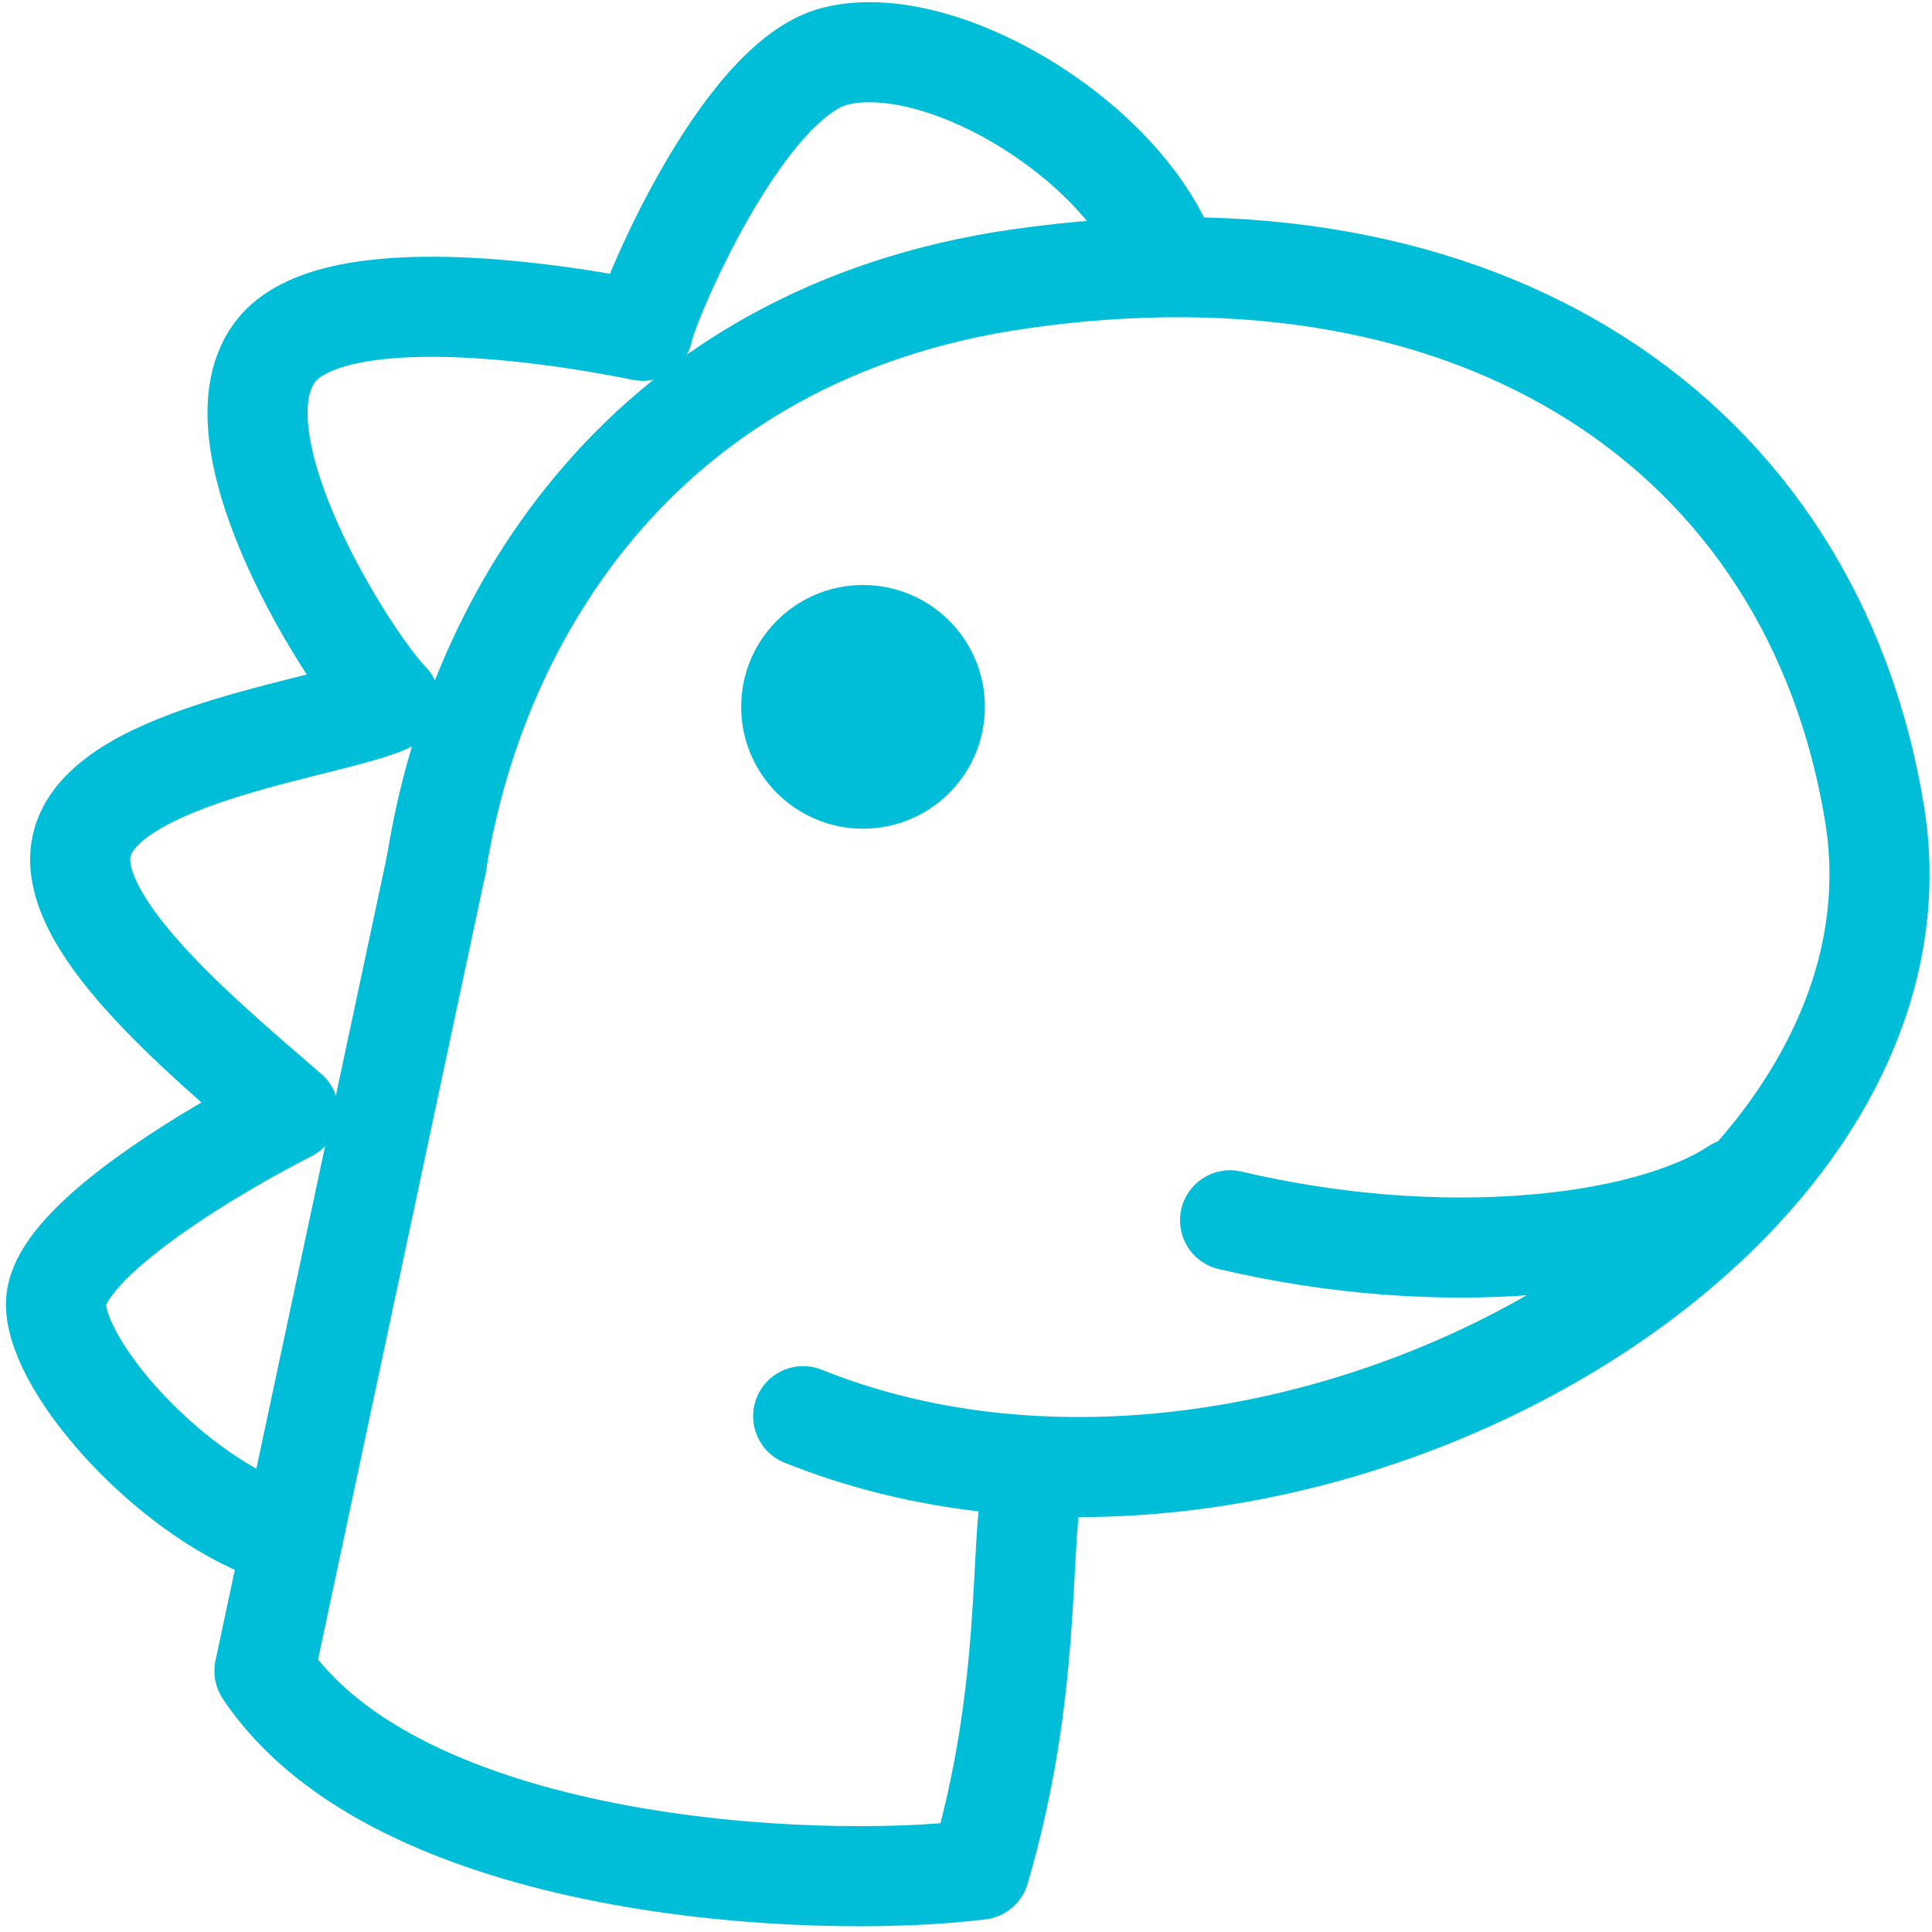
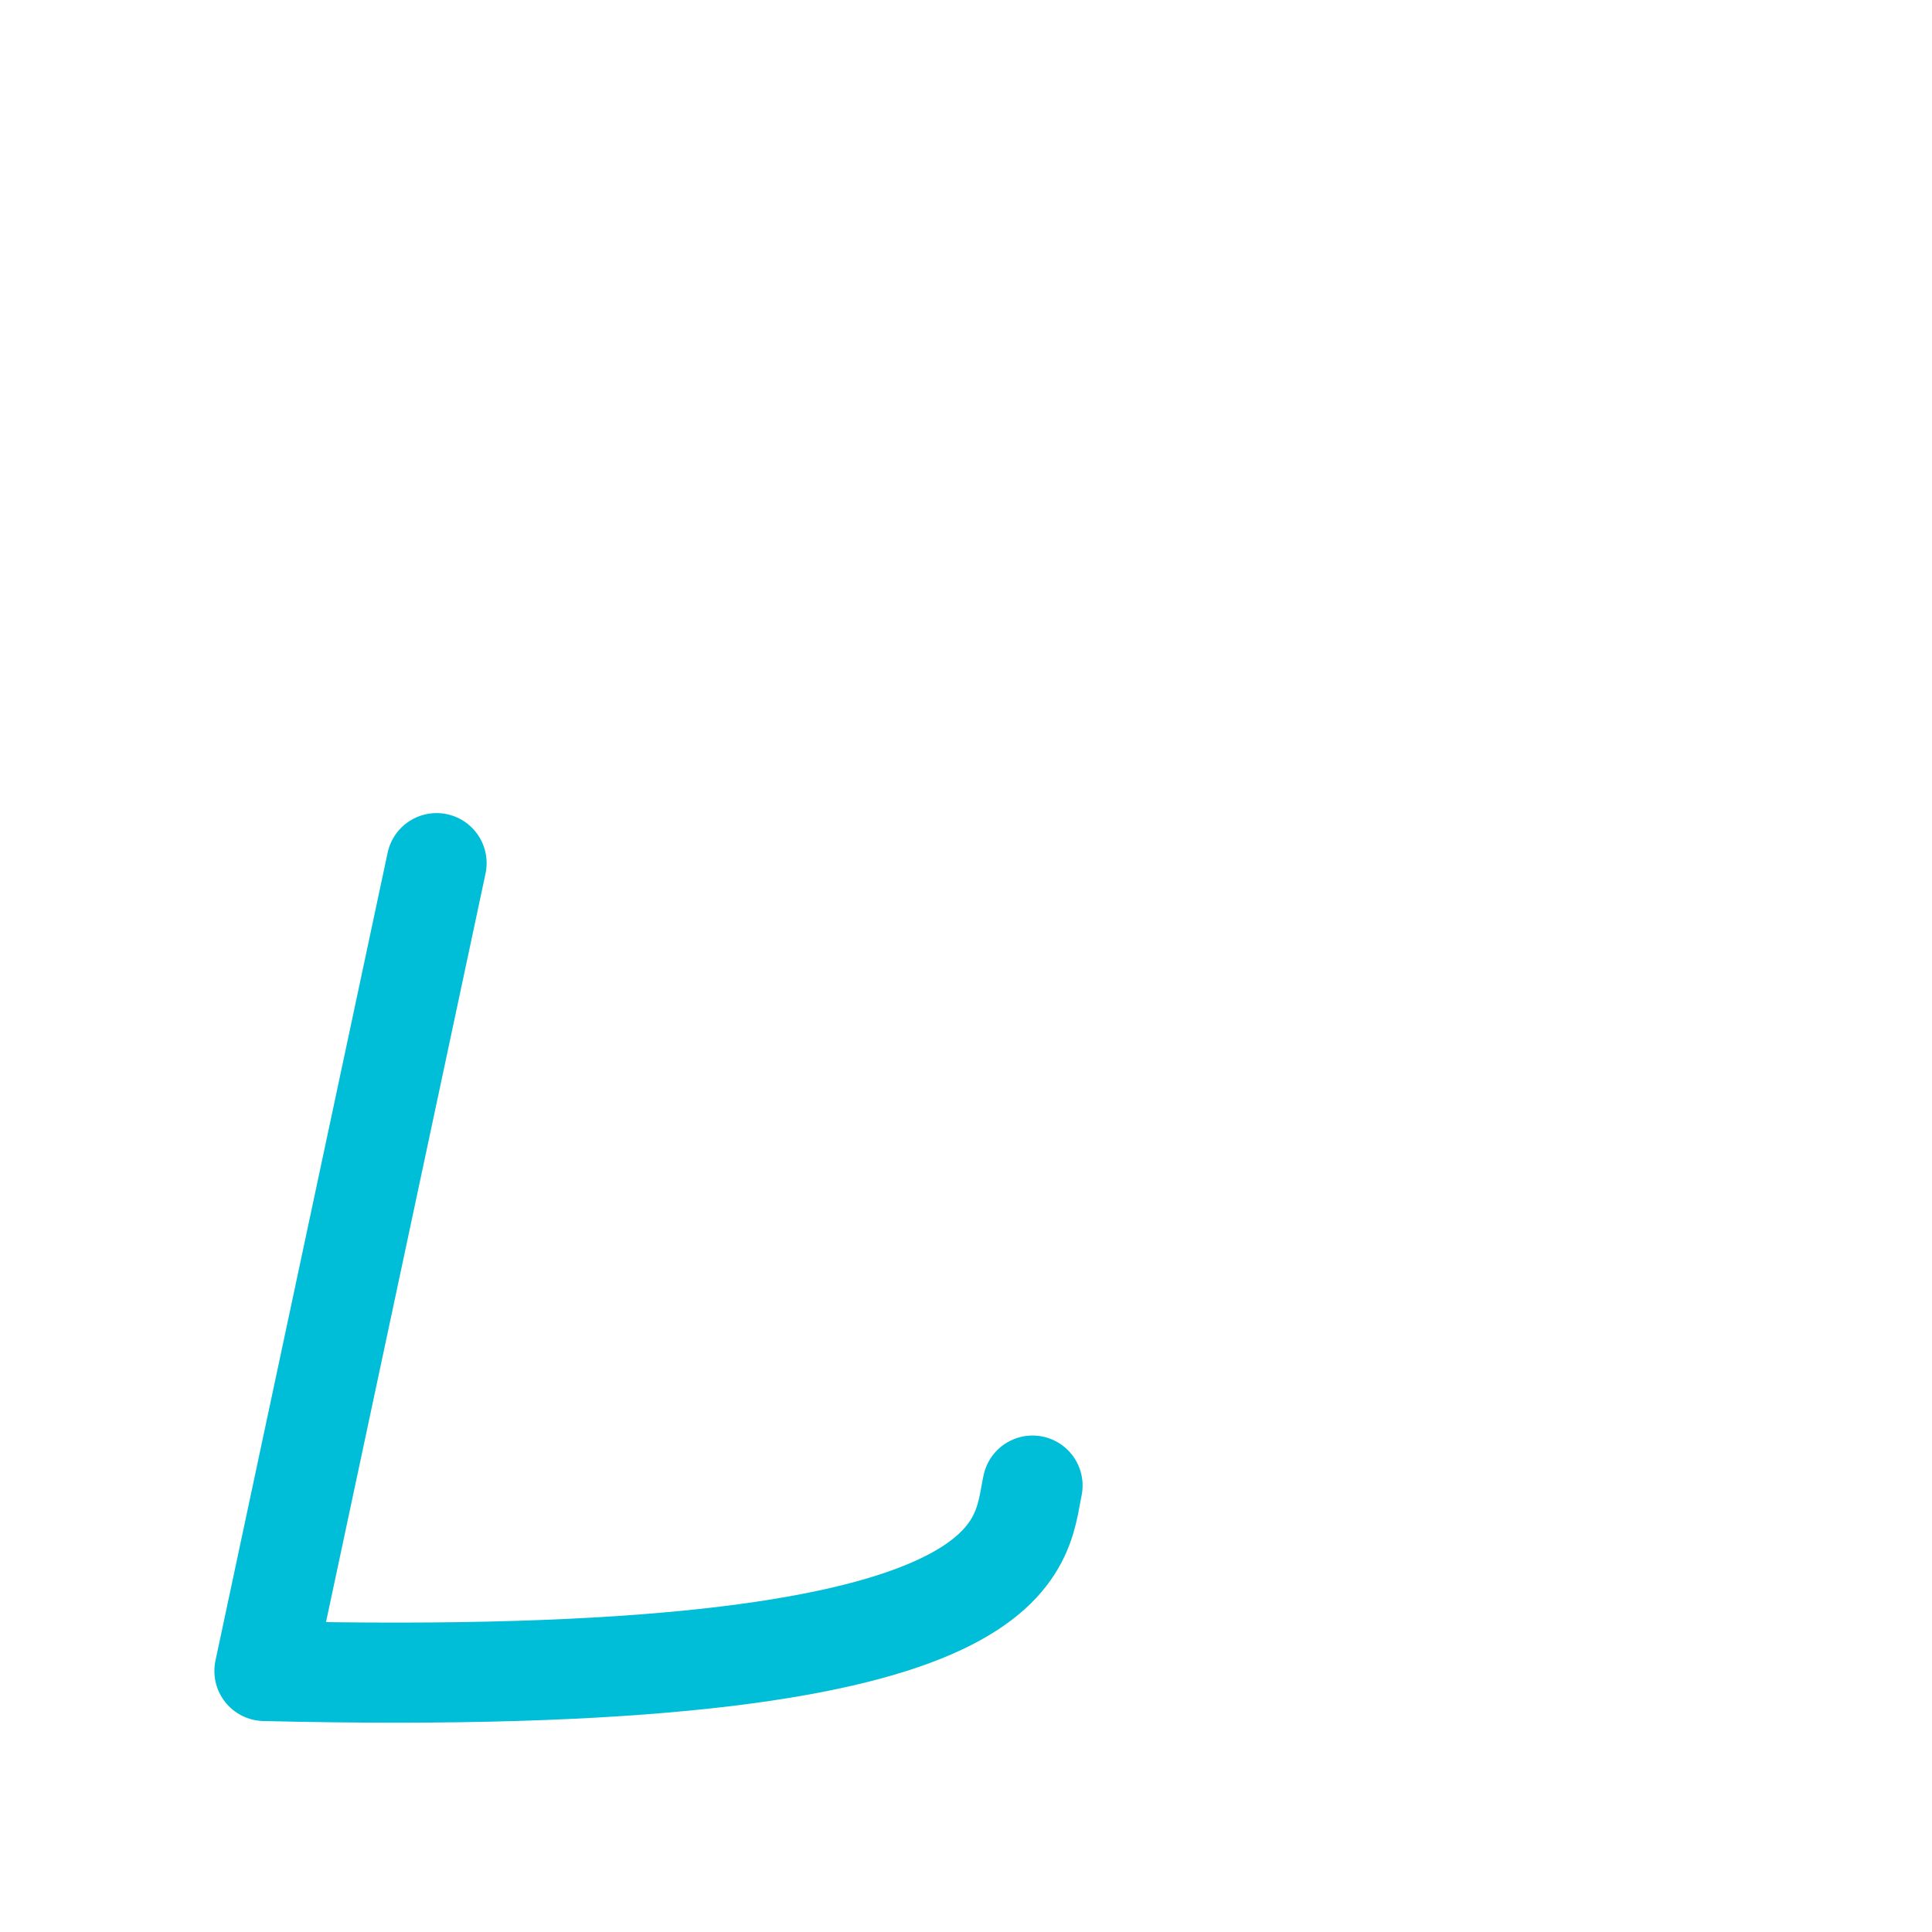
<svg xmlns="http://www.w3.org/2000/svg" width="74" height="74" viewBox="0 0 74 74" fill="none">
-   <path d="M30.763 54.243C48.681 61.466 74.408 47.458 71.806 31.203C69.441 16.625 56.733 8.111 38.993 10.691C24.802 12.755 18.244 23.422 16.722 33.06" stroke="#01BED8" stroke-width="3.834" stroke-miterlimit="10" stroke-linecap="round" stroke-linejoin="round" />
-   <path d="M33.056 31.741C35.633 31.741 37.723 29.651 37.723 27.074C37.723 24.497 35.633 22.407 33.056 22.407C30.479 22.407 28.389 24.497 28.389 27.074C28.389 29.651 30.479 31.741 33.056 31.741Z" fill="#01BED8" />
-   <path d="M16.722 33.06L10.128 64.003C15.2 71.612 31.027 72.423 37.52 71.612C39.549 64.713 39.042 59.268 39.549 56.901" stroke="#01BED8" stroke-width="3.834" stroke-miterlimit="10" stroke-linecap="round" stroke-linejoin="round" />
-   <path d="M47.114 46.741C55.23 48.654 63.072 47.757 66.499 45.499" stroke="#01BED8" stroke-width="3.834" stroke-miterlimit="10" stroke-linecap="round" stroke-linejoin="round" />
-   <path d="M44.622 9.656C42.667 5.106 35.9 1.168 31.991 2.152C28.412 3.053 24.786 11.685 24.623 12.67C20.388 11.812 12.443 10.785 10.489 13.544C8.045 16.992 13.458 25.398 14.924 26.876C12.97 27.861 4.136 28.817 3.159 32.266C2.321 35.222 7.631 39.627 11.052 42.584C8.771 43.733 2.144 47.481 2.144 49.945C2.144 52.408 6.668 57.499 10.903 58.813" stroke="#01BED8" stroke-width="3.834" stroke-miterlimit="10" stroke-linecap="round" stroke-linejoin="round" />
+   <path d="M16.722 33.06L10.128 64.003C39.549 64.713 39.042 59.268 39.549 56.901" stroke="#01BED8" stroke-width="3.834" stroke-miterlimit="10" stroke-linecap="round" stroke-linejoin="round" />
</svg>